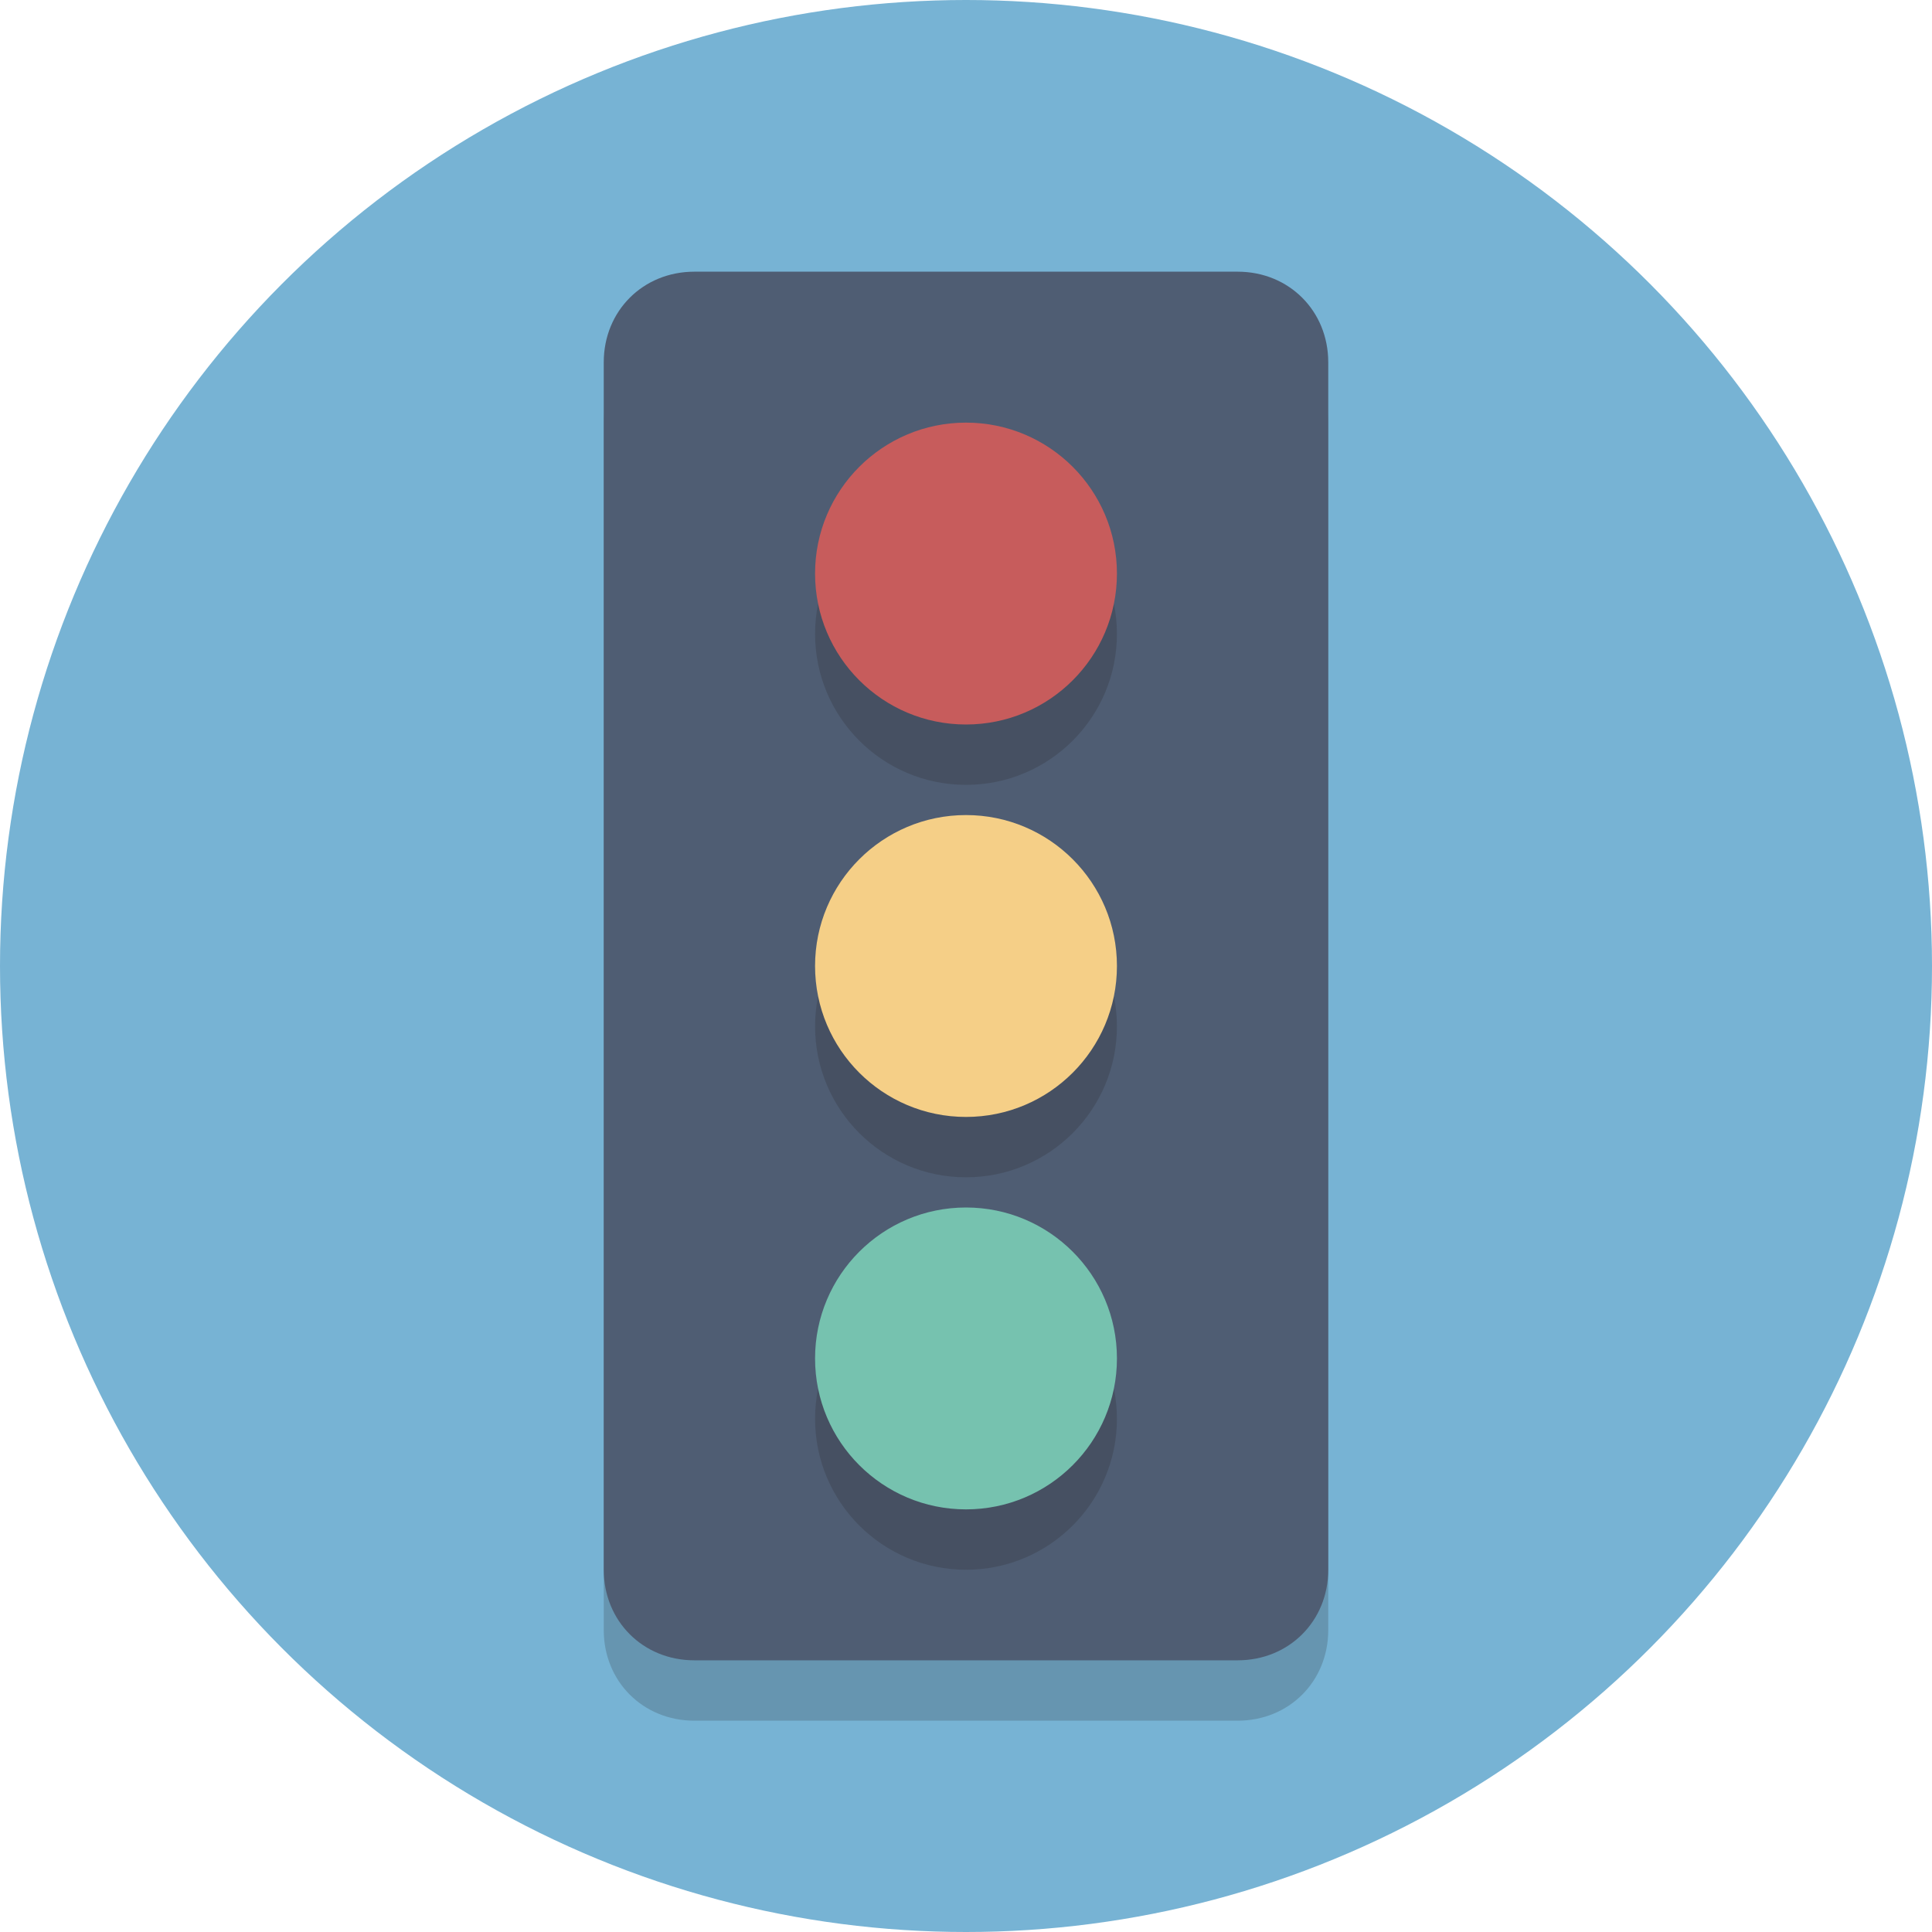
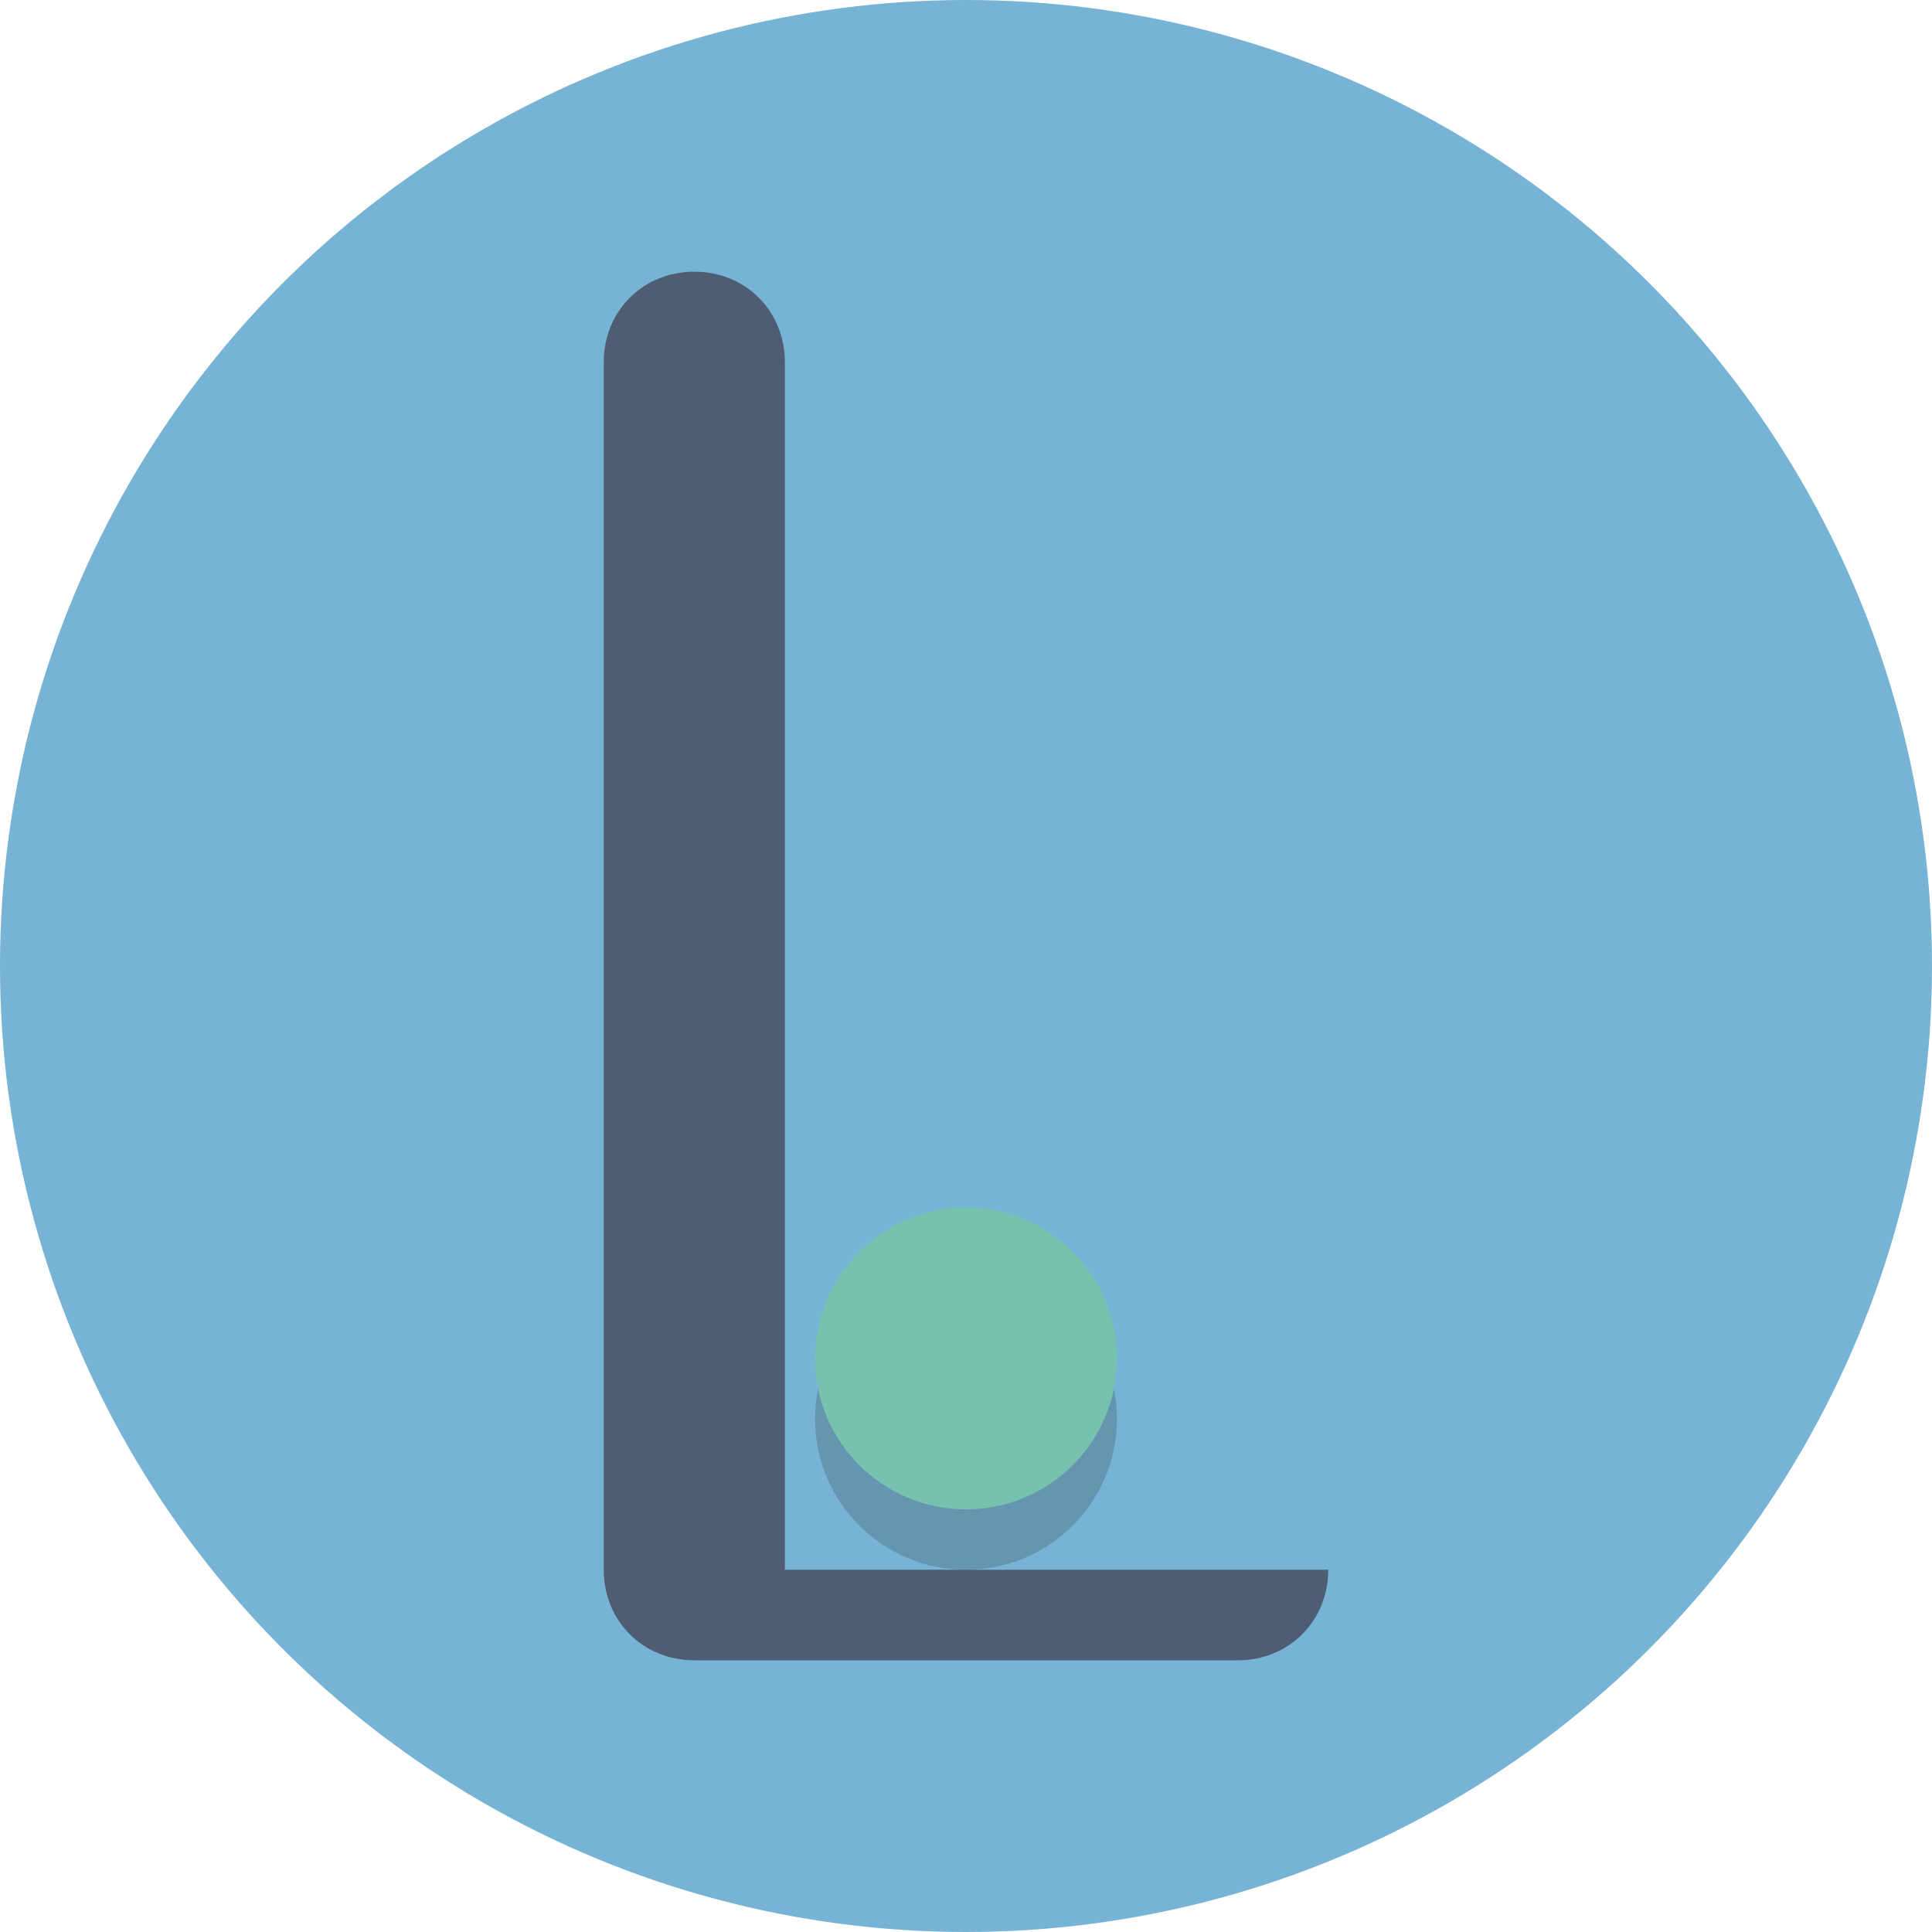
<svg xmlns="http://www.w3.org/2000/svg" height="800px" width="800px" version="1.1" viewBox="0 0 64 64" xml:space="preserve">
  <style type="text/css">
	.st0{fill:#77B3D4;}
	.st1{opacity:0.2;}
	.st2{fill:#231F20;}
	.st3{fill:#4F5D73;}
	.st4{fill:#F5CF87;}
	.st5{fill:#C75C5C;}
	.st6{fill:#76C2AF;}
</style>
  <g id="Layer_1">
    <g>
      <circle class="st0" cx="32" cy="32" r="32" />
    </g>
    <g class="st1">
-       <path class="st2" d="M44,54c0,1.7-1.3,3-3,3H23c-1.7,0-3-1.3-3-3V14c0-1.7,1.3-3,3-3h18c1.7,0,3,1.3,3,3V54z" />
-     </g>
+       </g>
    <g>
-       <path class="st3" d="M44,52c0,1.7-1.3,3-3,3H23c-1.7,0-3-1.3-3-3V12c0-1.7,1.3-3,3-3h18c1.7,0,3,1.3,3,3V52z" />
+       <path class="st3" d="M44,52c0,1.7-1.3,3-3,3H23c-1.7,0-3-1.3-3-3V12c0-1.7,1.3-3,3-3c1.7,0,3,1.3,3,3V52z" />
    </g>
    <g class="st1">
-       <circle class="st2" cx="32" cy="34" r="5" />
-     </g>
+       </g>
    <g class="st1">
-       <circle class="st2" cx="32" cy="21" r="5" />
-     </g>
+       </g>
    <g class="st1">
      <circle class="st2" cx="32" cy="47" r="5" />
    </g>
    <g>
-       <circle class="st4" cx="32" cy="32" r="5" />
-     </g>
+       </g>
    <g>
-       <circle class="st5" cx="32" cy="19" r="5" />
-     </g>
+       </g>
    <g>
      <circle class="st6" cx="32" cy="45" r="5" />
    </g>
  </g>
  <g id="Layer_2">
</g>
</svg>